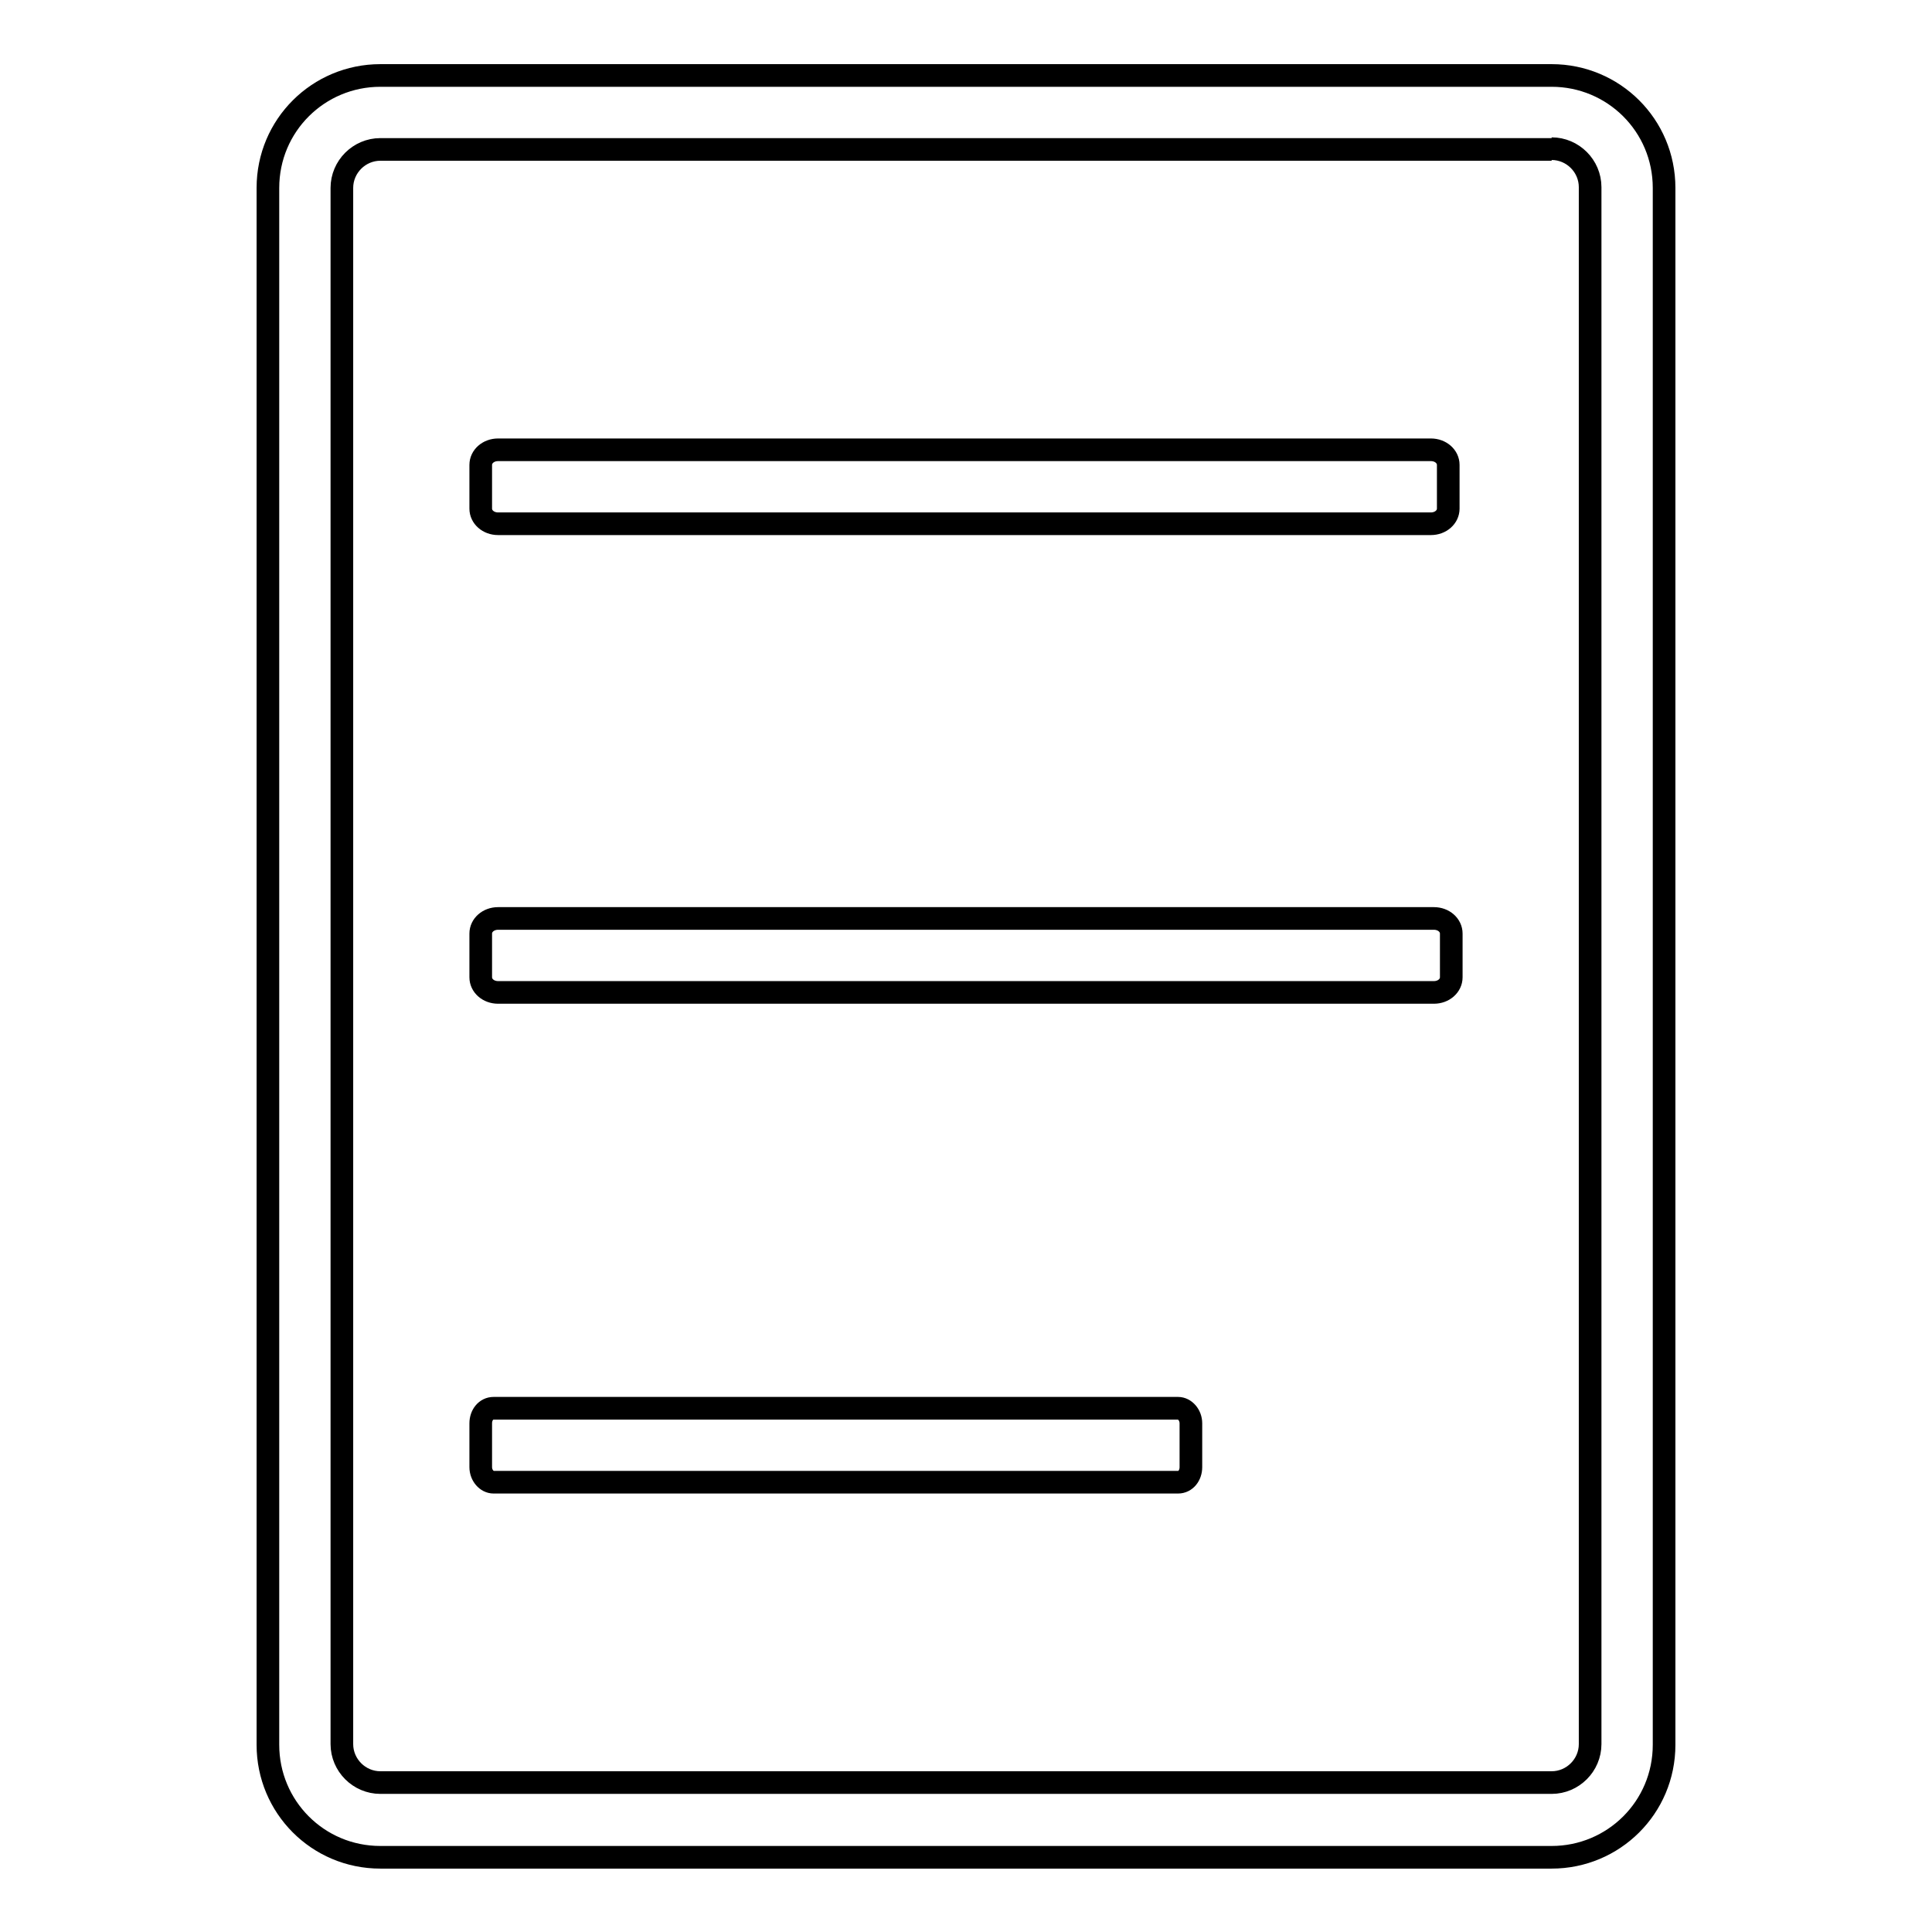
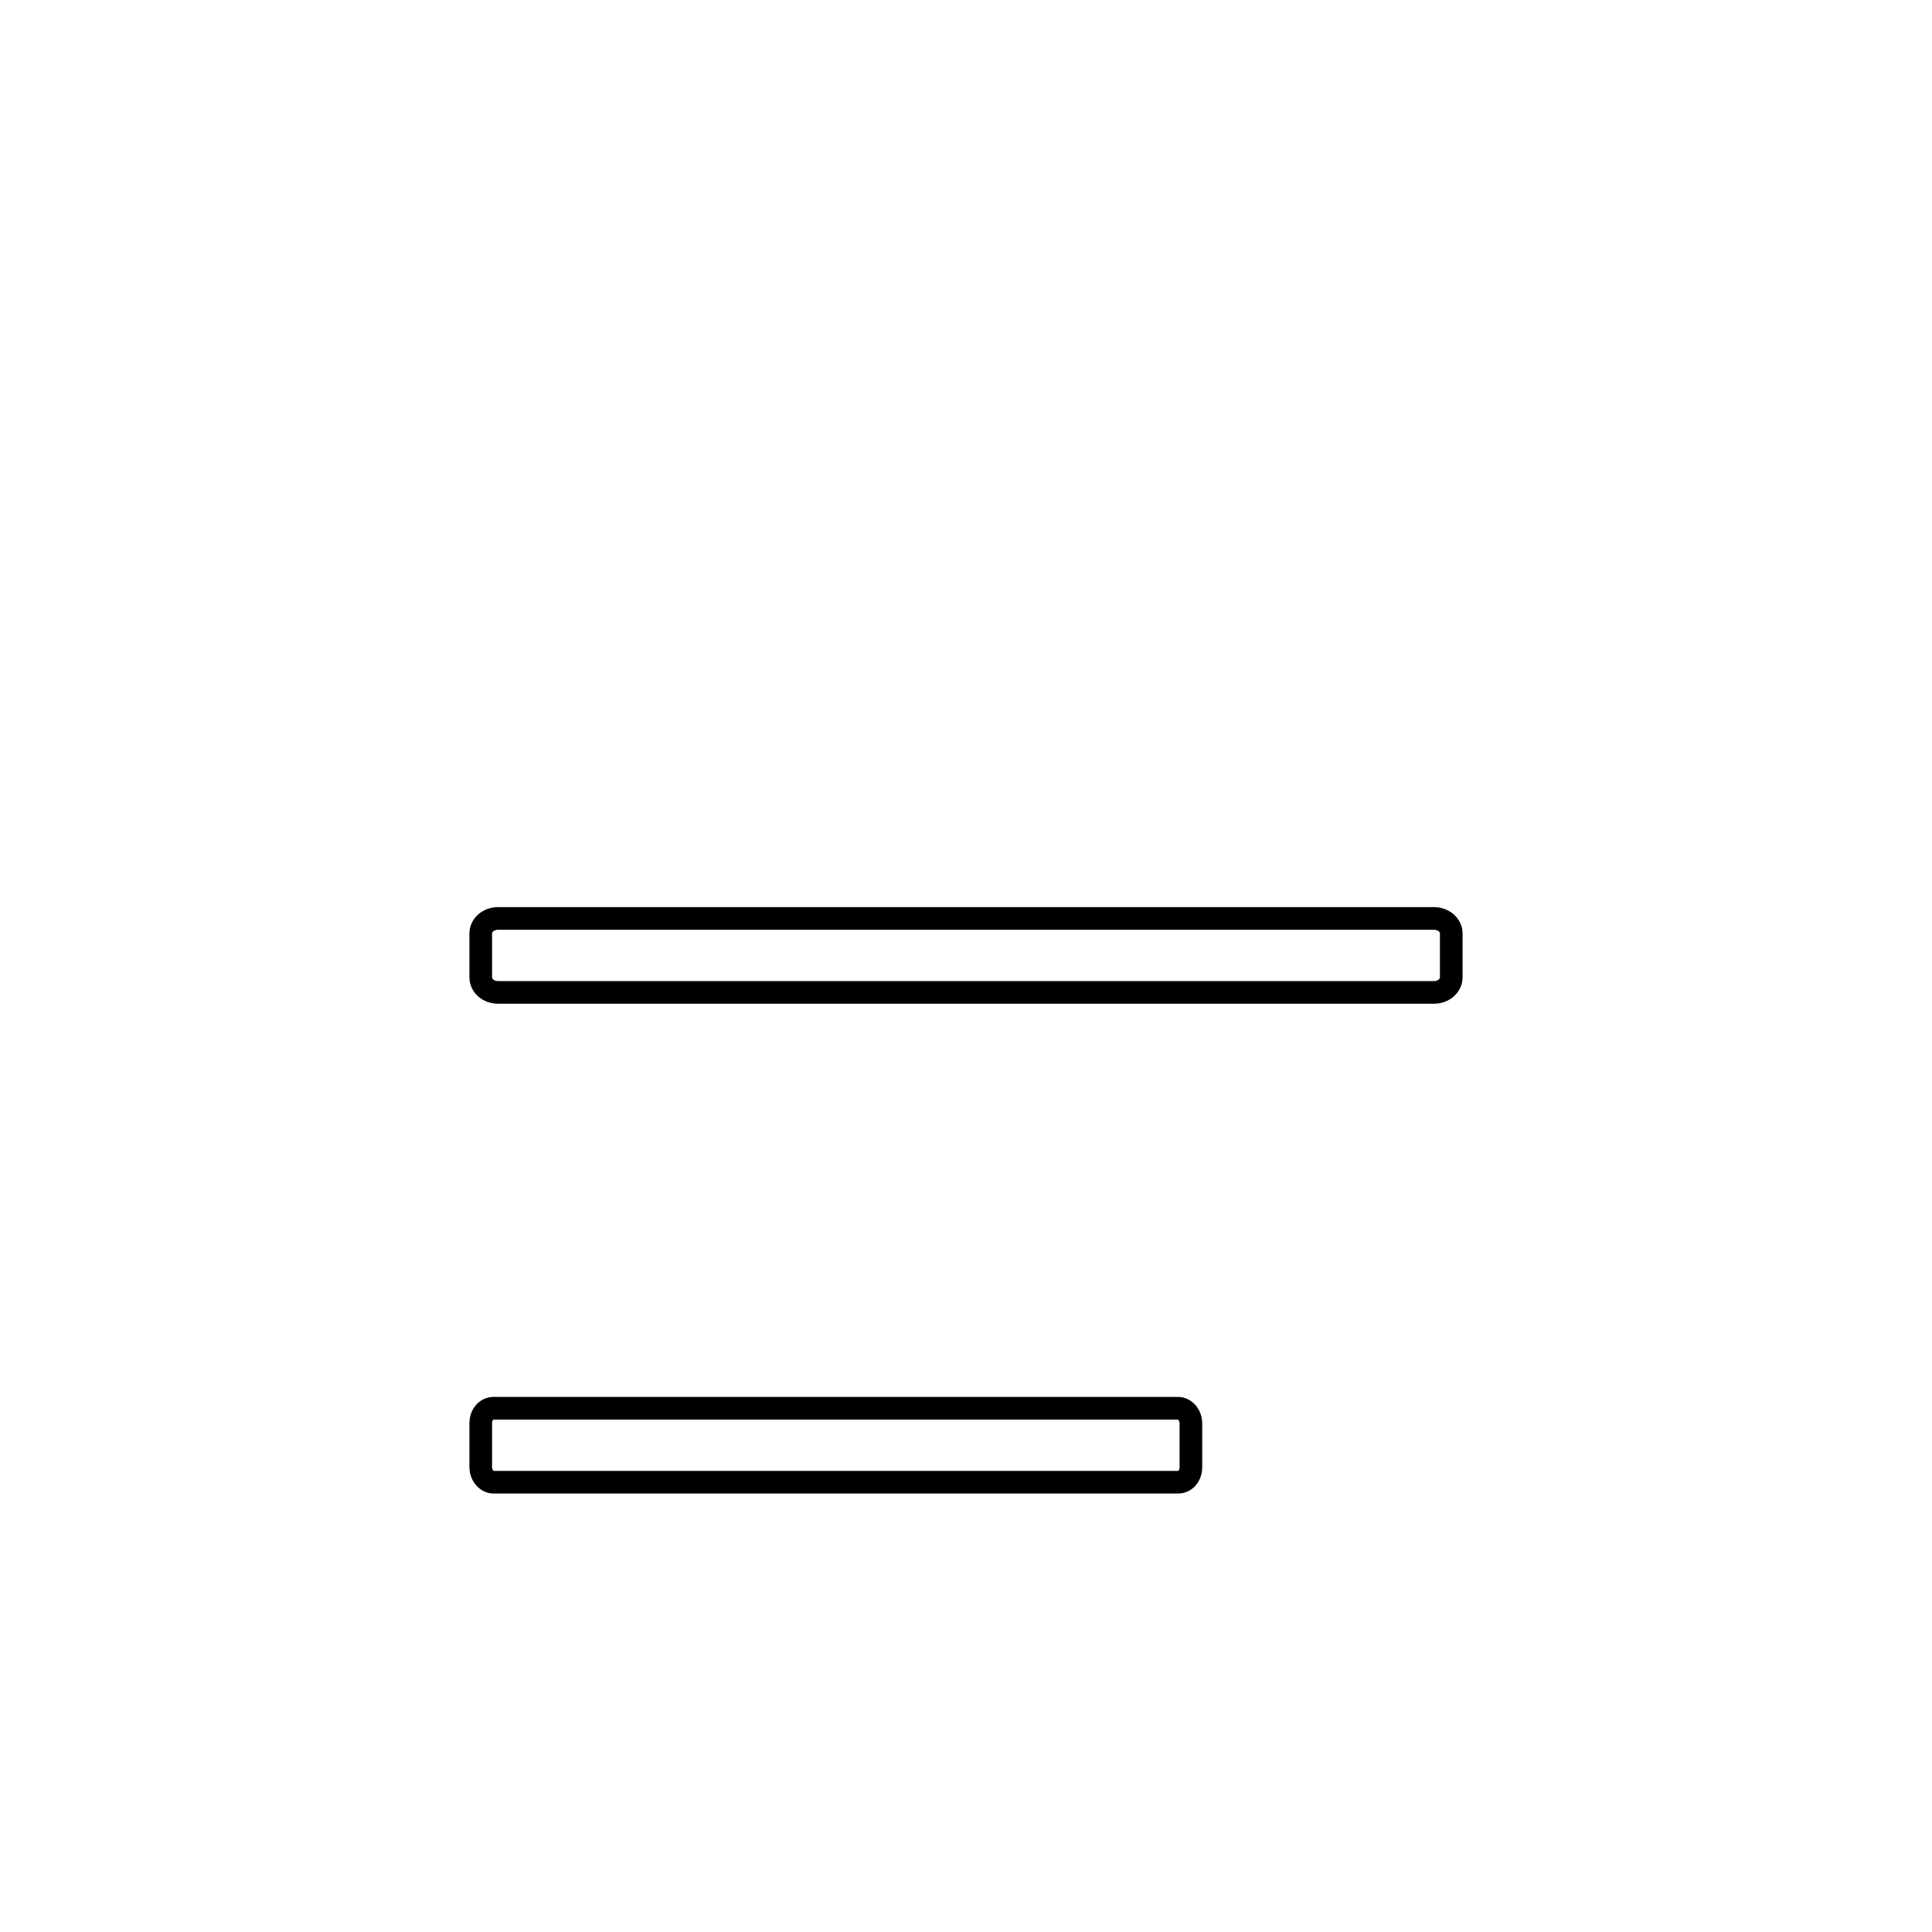
<svg xmlns="http://www.w3.org/2000/svg" version="1.1" x="0px" y="0px" viewBox="0 0 256 256" enable-background="new 0 0 256 256" xml:space="preserve">
  <g>
    <g>
-       <path stroke-width="3" fill-opacity="0" stroke="#000000" d="M205.6,19.7c2.8,0,5.1,2.3,5.1,5.1v206.3c0,2.8-2.3,5.1-5.1,5.1H50.4c-2.8,0-5.1-2.3-5.1-5.1V24.9c0-2.8,2.3-5.1,5.1-5.1H205.6 M205.6,10H50.4c-8.2,0-14.9,6.6-14.9,14.9v206.3c0,8.2,6.6,14.9,14.9,14.9h155.2c8.2,0,14.9-6.6,14.9-14.9V24.9C220.5,16.6,213.8,10,205.6,10L205.6,10z" />
-       <path stroke-width="3" fill-opacity="0" stroke="#000000" d="M191.9,67.4c0,1.1-1,2-2.3,2H66c-1.3,0-2.3-0.9-2.3-2v-5.8c0-1.1,1-2,2.3-2h123.6c1.3,0,2.3,0.9,2.3,2V67.4L191.9,67.4z" />
      <path stroke-width="3" fill-opacity="0" stroke="#000000" d="M192.3,129.5c0,1.1-1,2-2.3,2H66c-1.3,0-2.3-0.9-2.3-2v-5.8c0-1.1,1-2,2.3-2h124c1.3,0,2.3,0.9,2.3,2V129.5L192.3,129.5z" />
      <path stroke-width="3" fill-opacity="0" stroke="#000000" d="M157.8,194.4c0,1.1-0.7,2-1.7,2H65.4c-0.9,0-1.7-0.9-1.7-2v-5.8c0-1.1,0.7-2,1.7-2h90.7c0.9,0,1.7,0.9,1.7,2V194.4L157.8,194.4z" />
    </g>
  </g>
</svg>